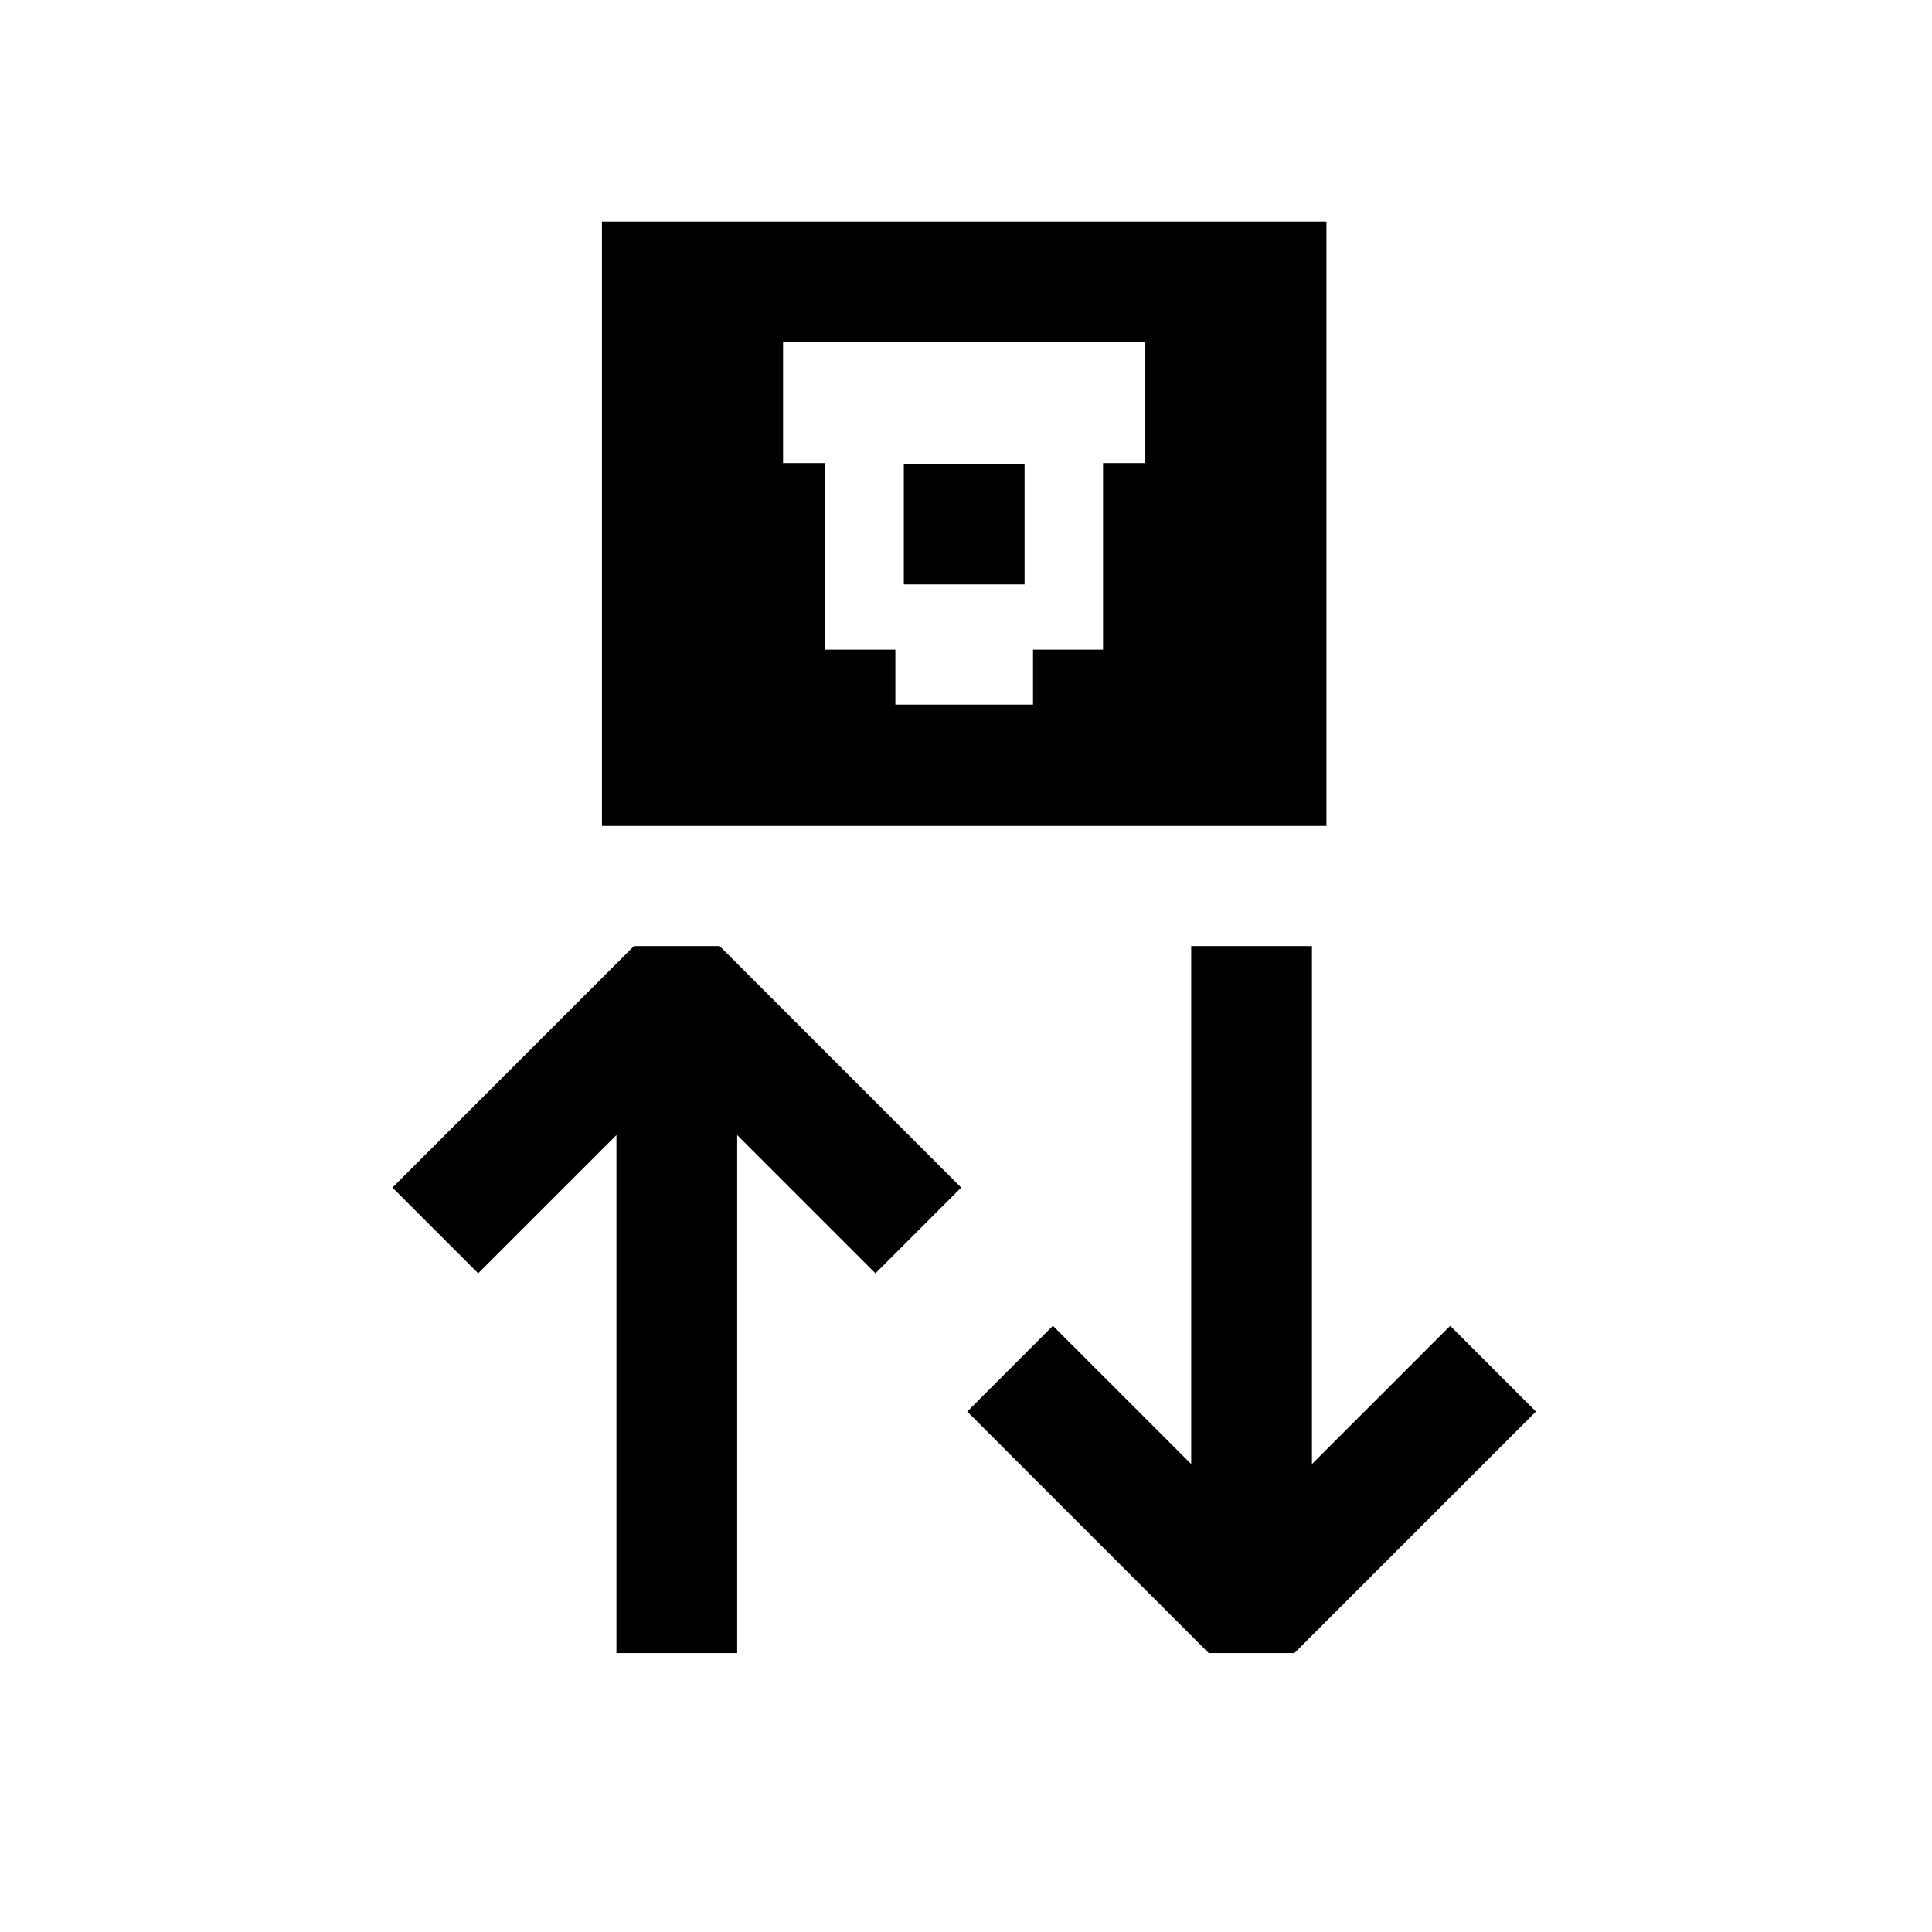
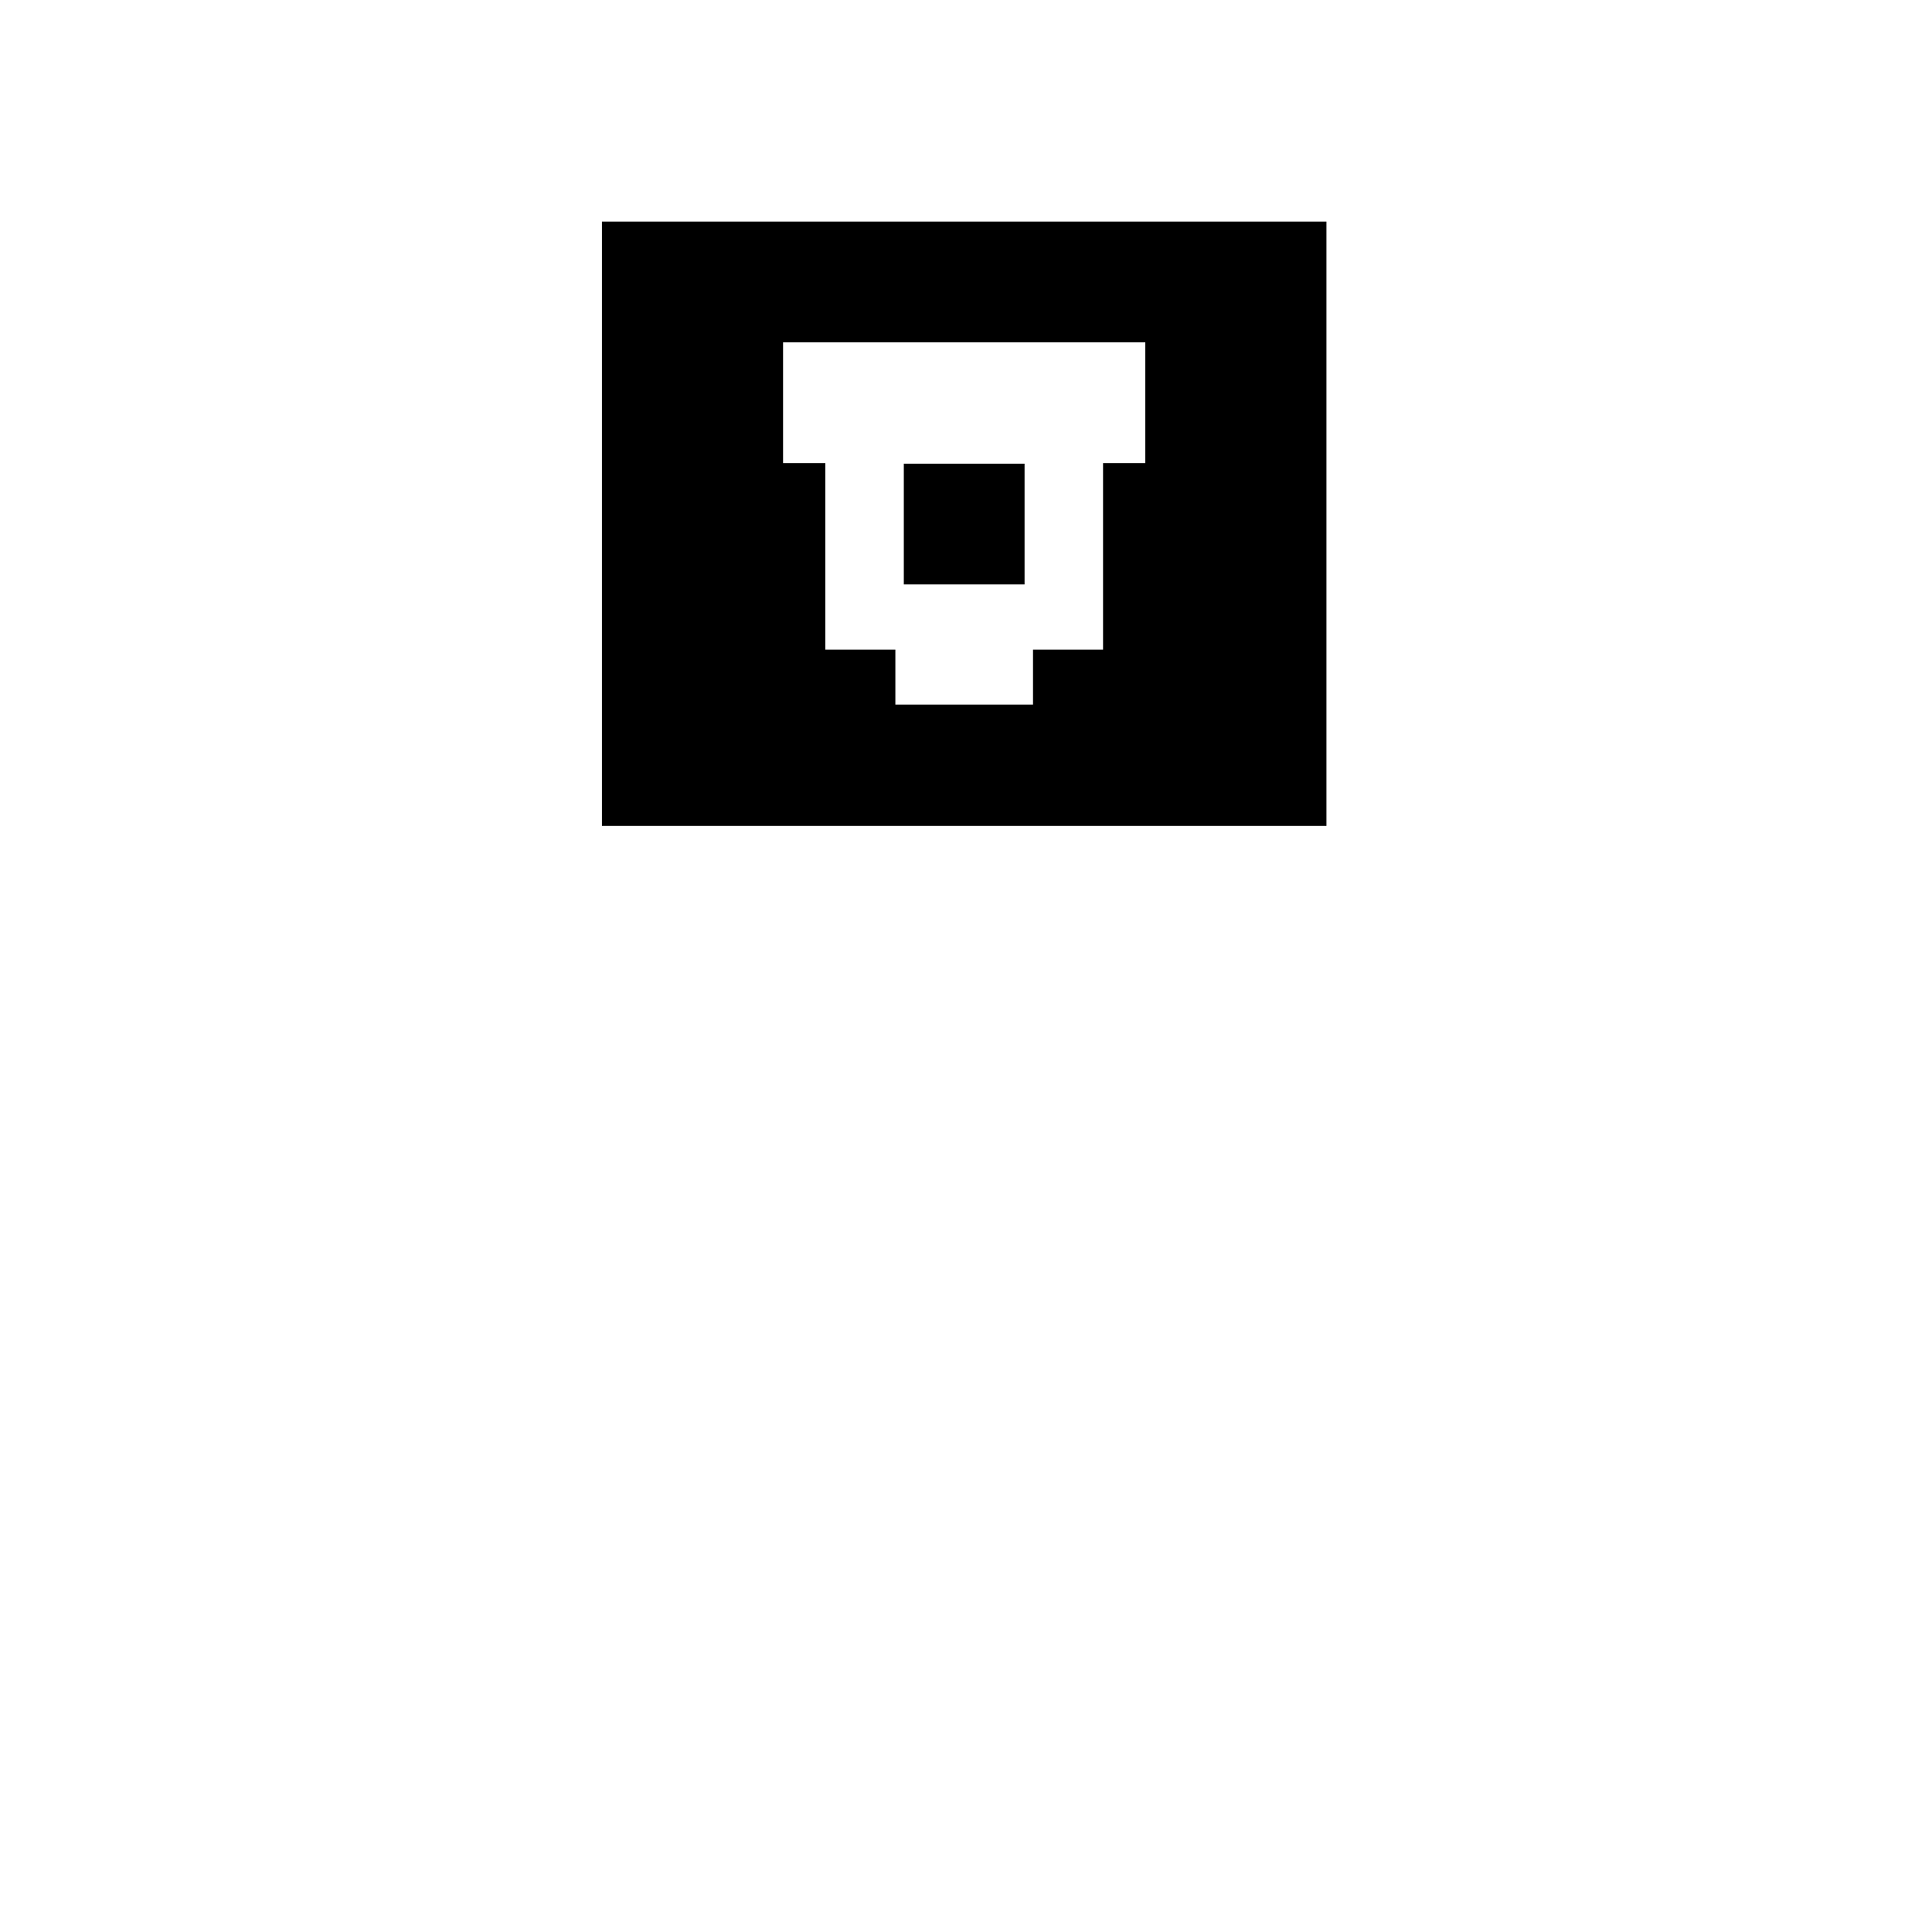
<svg xmlns="http://www.w3.org/2000/svg" width="32" height="32" viewBox="0 0 32 32" fill="none">
  <path d="M9.97 3.67V13.68H21.97V3.67H9.97ZM18.97 7.67H18.27V10.76H17.11V11.67H14.83V10.76H13.67V7.67H12.97V5.67H18.97V7.67Z" fill="black" />
  <path d="M14.97 7.68V9.68H16.97V7.68H14.97Z" fill="black" />
-   <path d="M25.44 23.38L21.44 27.38H20.02L16.02 23.38L17.44 21.96L19.73 24.25V15.67H21.73V24.25L24.02 21.96L25.44 23.38Z" fill="black" />
-   <path d="M6.5 19.67L10.5 15.67H11.92L15.92 19.67L14.5 21.09L12.21 18.8V27.38H10.21V18.8L7.92 21.09L6.5 19.67Z" fill="black" />
</svg>